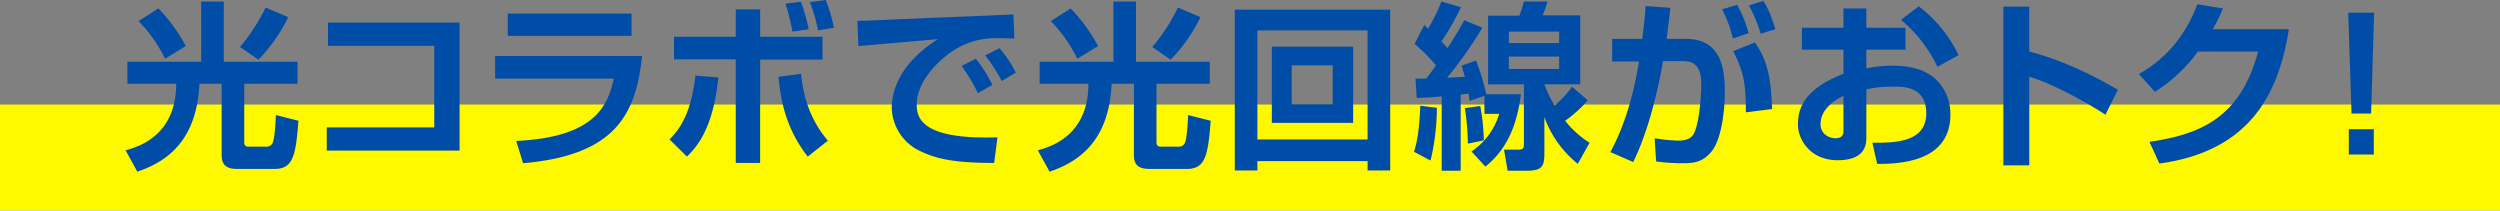
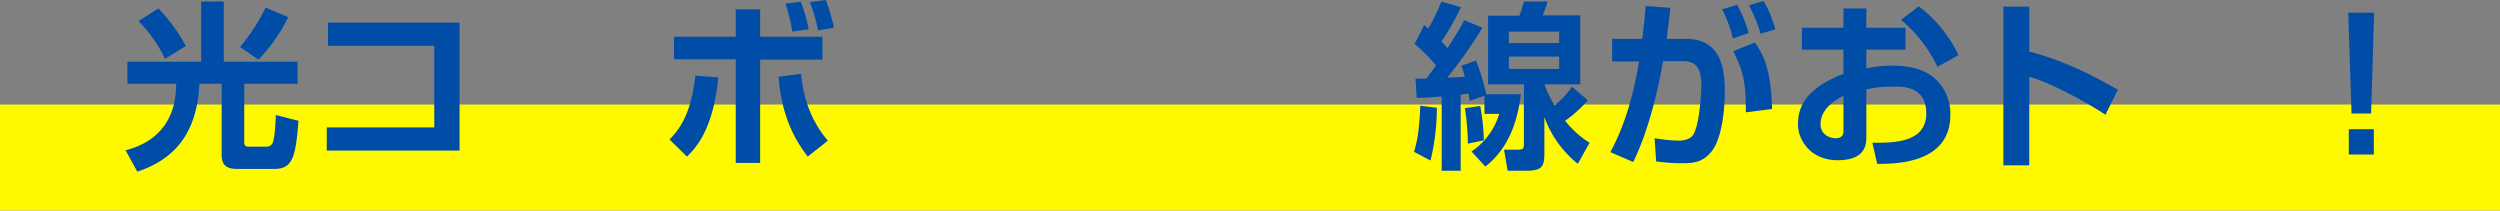
<svg xmlns="http://www.w3.org/2000/svg" id="レイヤー_1" data-name="レイヤー 1" width="830.1" height="69.9" viewBox="0 0 830.1 69.9">
  <rect x="0" y="0" width="830.1" height="69.9" fill="#808080" stroke="none" />
  <defs>
    <style>.cls-1{fill:#fff900;}.cls-2{fill:#004da8;}</style>
  </defs>
  <rect class="cls-1" y="34.7" width="830.1" height="35.24" />
  <path class="cls-2" d="M96.1,35.4h24.5v-20h7.5v20h24.5v7.3H134.9V62c0,.6,0,1.6,1.4,1.6h5.9a2.2,2.2,0,0,0,2-1c.8-1.2,1.1-7,1.2-9.5l7.5,1.9c-.9,11.7-1.8,16-8,16H133.4c-2.7,0-6,0-6-4.6V42.7H120c-.8,18.4-10.2,25.7-20.6,29.2l-3.9-7.1c10.9-2.8,16.8-10.3,16.8-22.1H96.1Zm12.5-1a47,47,0,0,0-8.8-12.5l6.6-4.2a55.2,55.2,0,0,1,9.1,12.5Zm24.9-3.9A64.3,64.3,0,0,0,142,17.4l7.5,3.2a53.8,53.8,0,0,1-9.9,14.1Z" transform="translate(-53.8 -14.9)" />
  <path class="cls-2" d="M206.4,22.4V64.9H162.3V57.2H198V30.1H162.7V22.4Z" transform="translate(-53.8 -14.9)" />
-   <path class="cls-2" d="M267,33.5c-2,18.7-8.2,32.9-39.5,35.6l-2.3-7.4c26.3-1.2,30.5-11.9,32.4-20.7H218.2V33.5Zm-3.5-14.1v7.4H222.4V19.4Z" transform="translate(-53.8 -14.9)" />
  <path class="cls-2" d="M276.1,61.2c4-3.9,7.3-9.6,8.6-21.2l7.6.6c-1.7,17.7-7.7,23.6-10.4,26.3ZM306.2,18v9.1h20.7v7.6H306.2V69h-8.1V34.6H277.6V27.1h20.5V18Zm13.6,21.4c.4,4.8,1.9,14.1,8.9,22.2L322,66.9c-6.1-7.9-8.8-16.1-9.7-26.5Zm-2.9-14a65.4,65.4,0,0,0-2.3-9.3l5.1-.6a50,50,0,0,1,2.6,9.1Zm8.5-.4a48.3,48.3,0,0,0-2.7-9.4l5.3-.7a61.3,61.3,0,0,1,2.7,9.2Z" transform="translate(-53.8 -14.9)" />
-   <path class="cls-2" d="M390.6,27.7c-1.4,0-5.3-.2-7.5-.1a25.7,25.7,0,0,0-15,5.7c-3.4,2.7-9.9,8.9-9.9,16.4,0,4.6,1.9,11.6,26.8,10.8L383.9,69c-13.1,0-19.2-1.3-24.7-4a16.3,16.3,0,0,1-9.3-14.2c0-3.9,1.1-13.8,15.3-22.9l-26.4,2.3-.3-8.4c4,0,8.8-.3,13.2-.5l38.6-1.6ZM378.5,45.8a63.2,63.2,0,0,0-5.4-9l4.7-2.4a42.8,42.8,0,0,1,5.5,8.7Zm7.9-4a48.3,48.3,0,0,0-5.5-8.5l4.8-2.4a43.9,43.9,0,0,1,5.4,8.1Z" transform="translate(-53.8 -14.9)" />
-   <path class="cls-2" d="M399,35.4h24.5v-20H431v20h24.5v7.3H437.8V62c0,.6,0,1.6,1.4,1.6h5.9a2.2,2.2,0,0,0,2-1c.8-1.2,1.1-7,1.2-9.5l7.5,1.9c-.9,11.7-1.8,16-8,16H436.3c-2.7,0-6,0-6-4.6V42.7h-7.4c-.8,18.4-10.2,25.7-20.6,29.2l-3.9-7.1c10.9-2.8,16.8-10.3,16.8-22.1H399Zm12.5-1a47,47,0,0,0-8.8-12.5l6.6-4.2a55.2,55.2,0,0,1,9.1,12.5Zm24.9-3.9a60.2,60.2,0,0,0,8.5-13.1l7.5,3.2a53.8,53.8,0,0,1-9.9,14.1Z" transform="translate(-53.8 -14.9)" />
-   <path class="cls-2" d="M507.9,71.5V68.4H471.3v3.1h-7.5V18.1h51.6V71.5ZM471.3,61.2h36.6V25H471.3Zm4.8-30.8h27V55.7h-27Zm6.6,19.1h13.6V36.6H482.7Z" transform="translate(-53.8 -14.9)" />
  <path class="cls-2" d="M530.9,50.7a76.3,76.3,0,0,1-2.1,17.5l-5.5-2.9c1.1-3.6,1.7-6.7,2.1-15.3ZM523.8,41h3.6c.8-1.1,2.2-2.9,3.2-4.4a54,54,0,0,0-7.1-7.1l3.2-6.3,1.3,1.2a57.2,57.2,0,0,0,4.4-9l6.5,1.9a84.2,84.2,0,0,1-6.5,11.4,17.2,17.2,0,0,1,2,2.2c3.4-5.2,4.5-7.3,5.6-9.3l6,2.5a136.4,136.4,0,0,1-11.7,16.6l5.9-.3-1.1-3.7,4.8-1.7a73.6,73.6,0,0,1,3.4,11.2h11.5c-1,8.2-3.7,17.7-11.8,24l-4.6-5a23,23,0,0,0,9.2-12.5h-4.9v-6l-4.9,1.7c-.2-.9-.2-1.4-.4-2.4l-2.6.3V71.6h-6.3V46.9a82.9,82.9,0,0,1-8.3.5Zm21.5,9.1a70.3,70.3,0,0,1,1.2,11.4l-5.3,1.1a85.2,85.2,0,0,0-1-11.8ZM581,48.2a41.5,41.5,0,0,1-7.5,6.8,31.4,31.4,0,0,0,8.1,7.3l-3.9,7a35.2,35.2,0,0,1-11.1-15.5V65.6c0,4.6-.7,6-6.1,6h-6.1l-1.2-7h4.6c1.9,0,2-.5,2-2.2V42.9H547.9V20.1h10.4a44.2,44.2,0,0,0,1.5-4.7h7.8a23.8,23.8,0,0,1-1.6,4.6h12.5V42.9H566.6a36.7,36.7,0,0,0,3.4,7,33.2,33.2,0,0,0,5.8-6.2ZM554.8,25.4v3.8h16.7V25.4Zm0,8.3v4.1h16.7V33.7Z" transform="translate(-53.8 -14.9)" />
  <path class="cls-2" d="M613.5,27.8c11.6,0,13,9.5,13,17.5s-1.5,16.4-4.4,19.9-5.7,3.9-9.6,3.9a62.5,62.5,0,0,1-8.8-.6l-.5-7.7a58.6,58.6,0,0,0,7.8.8c2.6,0,4.6-.7,5.4-2.7,1.9-4.2,2.3-13.8,2.3-15.8,0-7.4-3.3-8-7-7.9H606c-2,11.4-5.2,23.9-9.9,33.5l-7.6-3.3c4.8-8.8,7.8-19.3,9.5-30.1h-8.9V27.8h10c.6-4.9.9-7.7,1.1-10.9l8.2.6c-.1,1.6-1,8.8-1.2,10.3Zm15.7-.1a41.9,41.9,0,0,0-3.6-9.7l5-1.5a41.1,41.1,0,0,1,3.8,9.4Zm4.3,24.5c0-9.5-.7-13.4-4.2-20.3l7.2-2.9c3.1,4.6,5.3,9,5.7,22.1Zm4.9-26.1a46.8,46.8,0,0,0-3.9-9.4l4.8-1.5c1.4,2.2,2.4,4.3,4,9.4Z" transform="translate(-53.8 -14.9)" />
  <path class="cls-2" d="M665.9,17.7h7.6v6.4h13v7.3h-13v6.2a41.8,41.8,0,0,1,8.6-.9c8.6,0,12.3,2.7,14.1,4.2A15.8,15.8,0,0,1,701.4,53c0,13.3-12.1,16.5-24.3,16.3l-1.6-7c7,0,17.9.1,17.9-9.8s-9.5-8.8-12-8.8a31.4,31.4,0,0,0-7.9.9V60.3c0,2.2,0,7.8-9.5,7.8s-13.2-7.3-13.2-11.7.9-11.5,15.1-17v-8H652.1V24.1h13.8Zm0,29c-2.2,1.1-7.6,4.1-7.6,9.4,0,3.5,3,4.7,5,4.7s2.6-1.1,2.6-2.3Zm25-29.7a44.1,44.1,0,0,1,13.2,16.2l-7,3.9A45.2,45.2,0,0,0,685,21.5Z" transform="translate(-53.8 -14.9)" />
  <path class="cls-2" d="M727.6,17.1V32c10.4,2.7,20.1,7.3,29.4,12.7L752.9,53c-5.3-3.6-18.4-10.8-25.3-12.6V69.8H719V17.1Z" transform="translate(-53.8 -14.9)" />
-   <path class="cls-2" d="M813.8,24.6c-3.1,19.3-11.3,40.3-43,44.6L767.5,62c17-2.5,30.2-8,36.1-30h-20a51.3,51.3,0,0,1-14.3,13.4L764,39.5c3.7-2.2,13.8-8.1,19.4-23.2l8.5,1.4a48,48,0,0,1-3.4,6.9Z" transform="translate(-53.8 -14.9)" />
  <path class="cls-2" d="M842.1,19.1l-1,33.5h-6.5l-1.1-33.5ZM842,57.8v8.4h-8.3V57.8Z" transform="translate(-53.8 -14.9)" />
</svg>